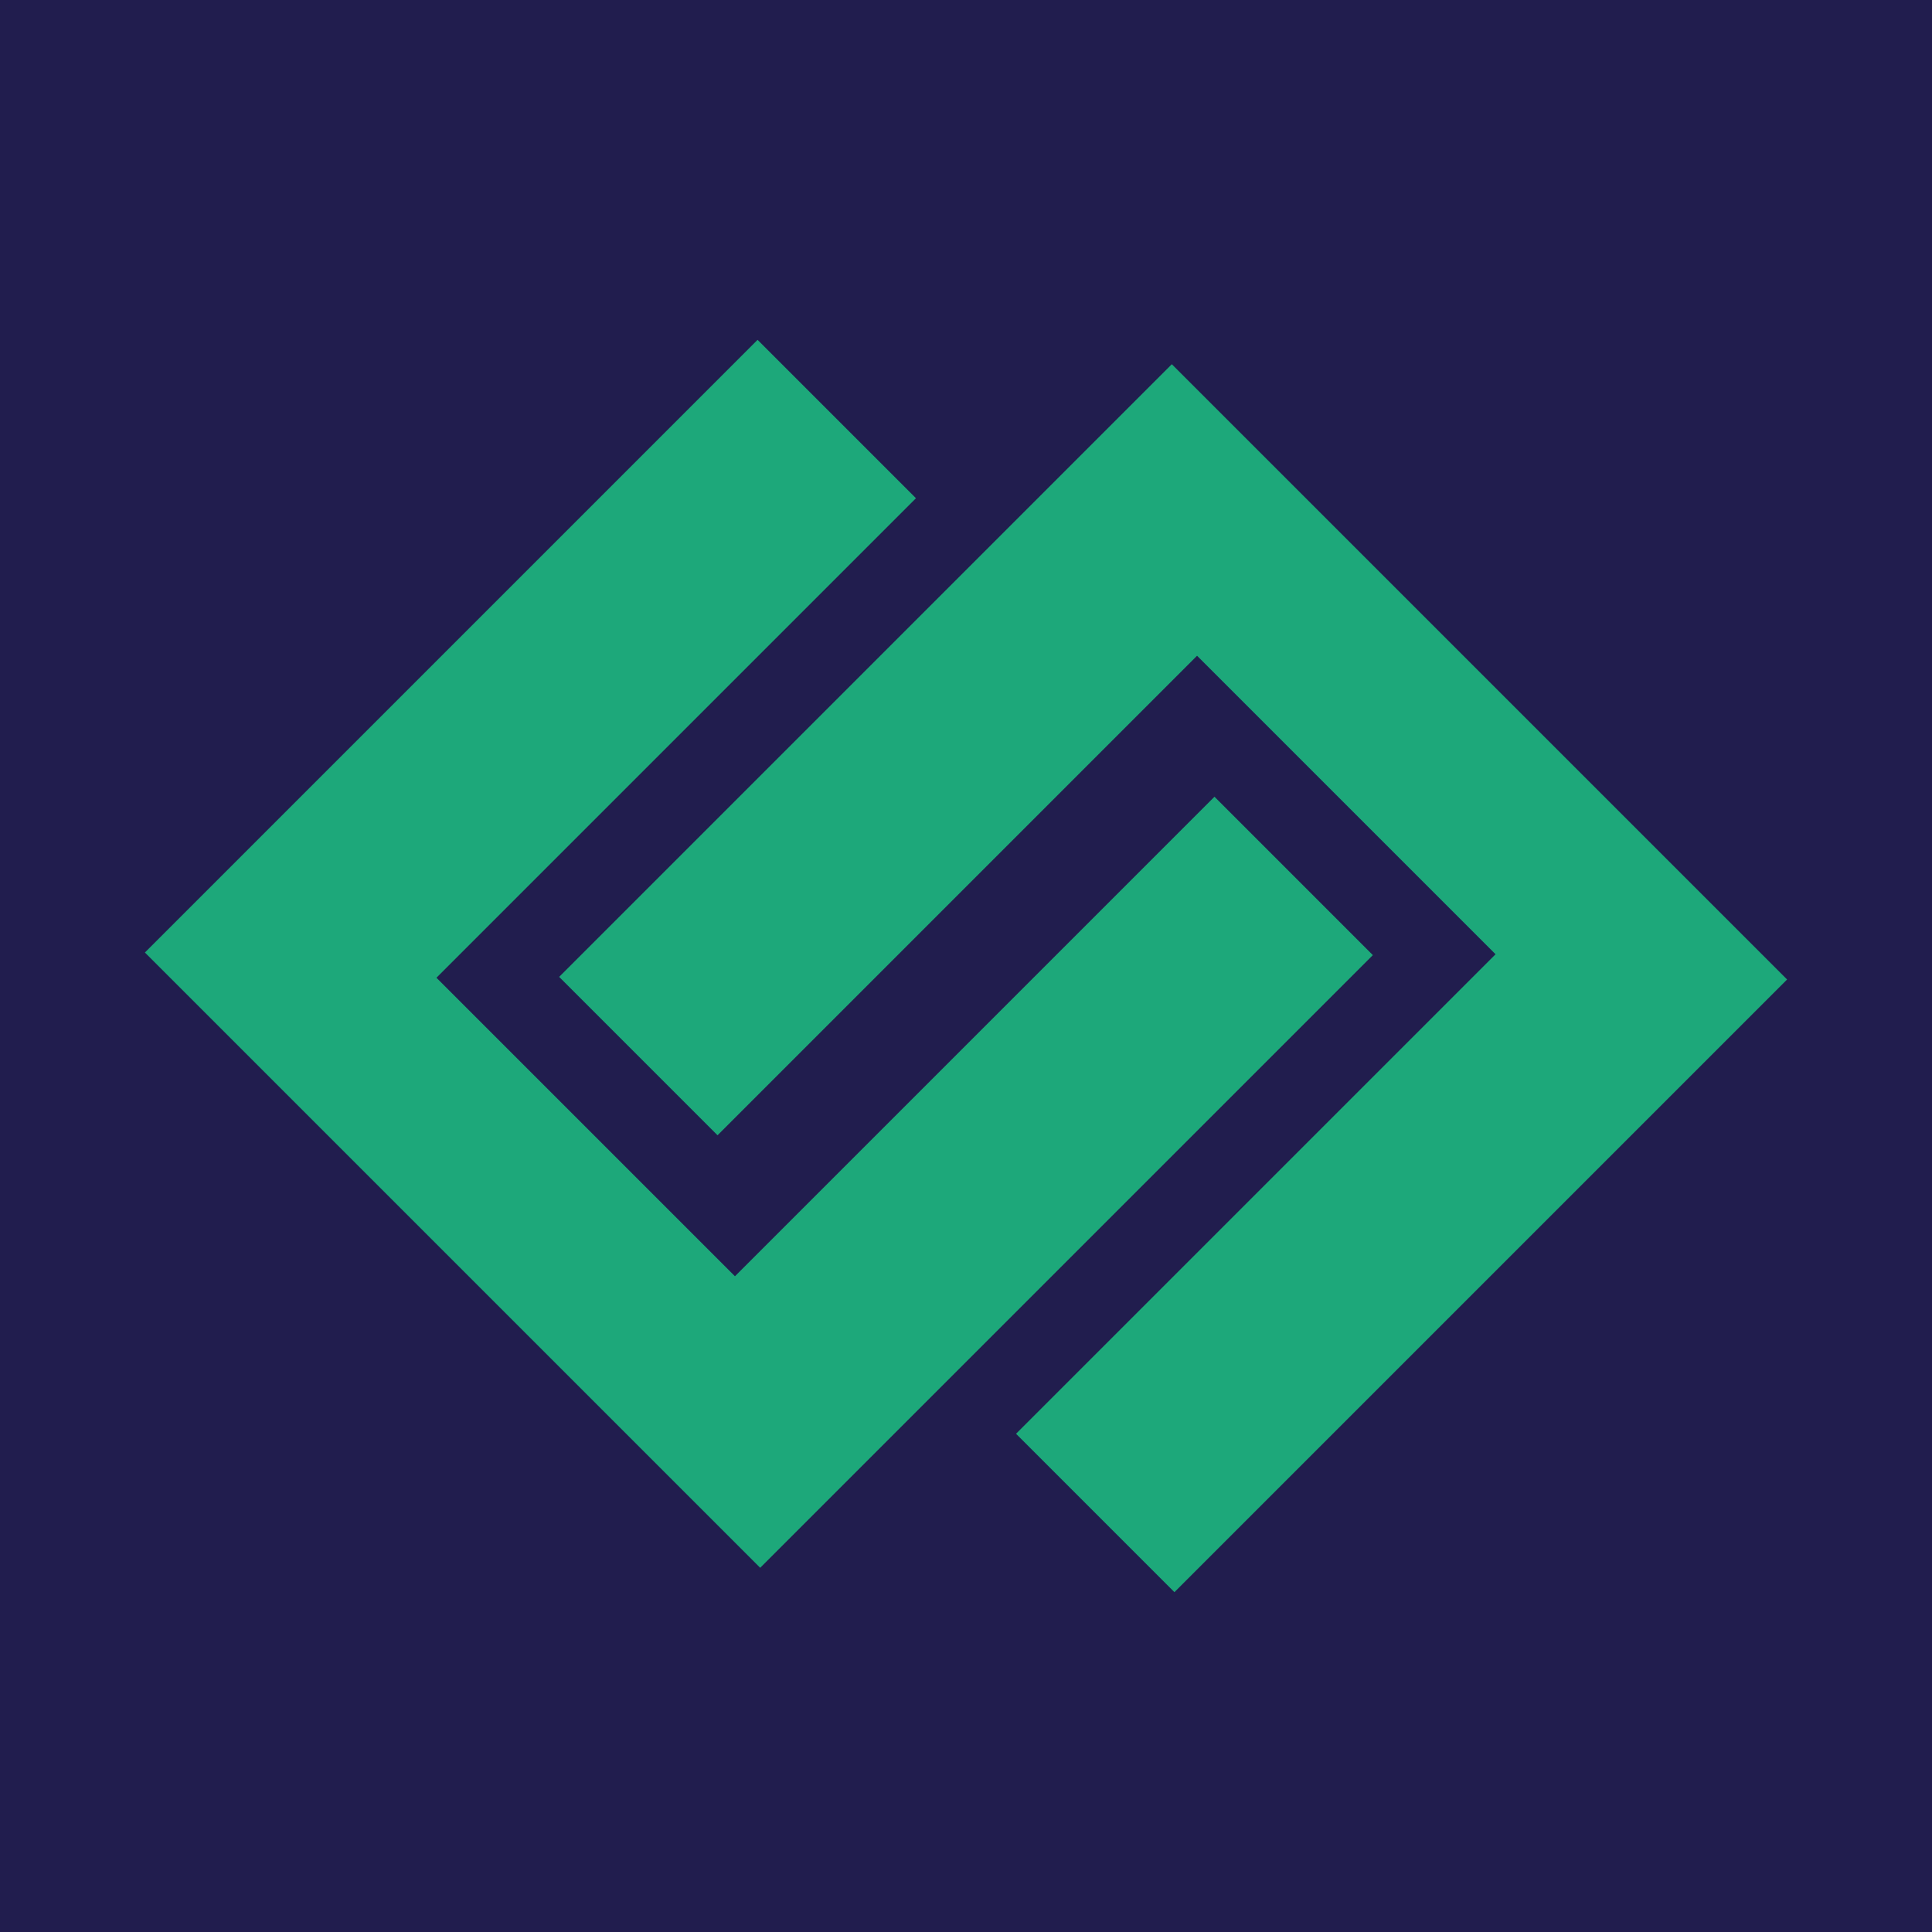
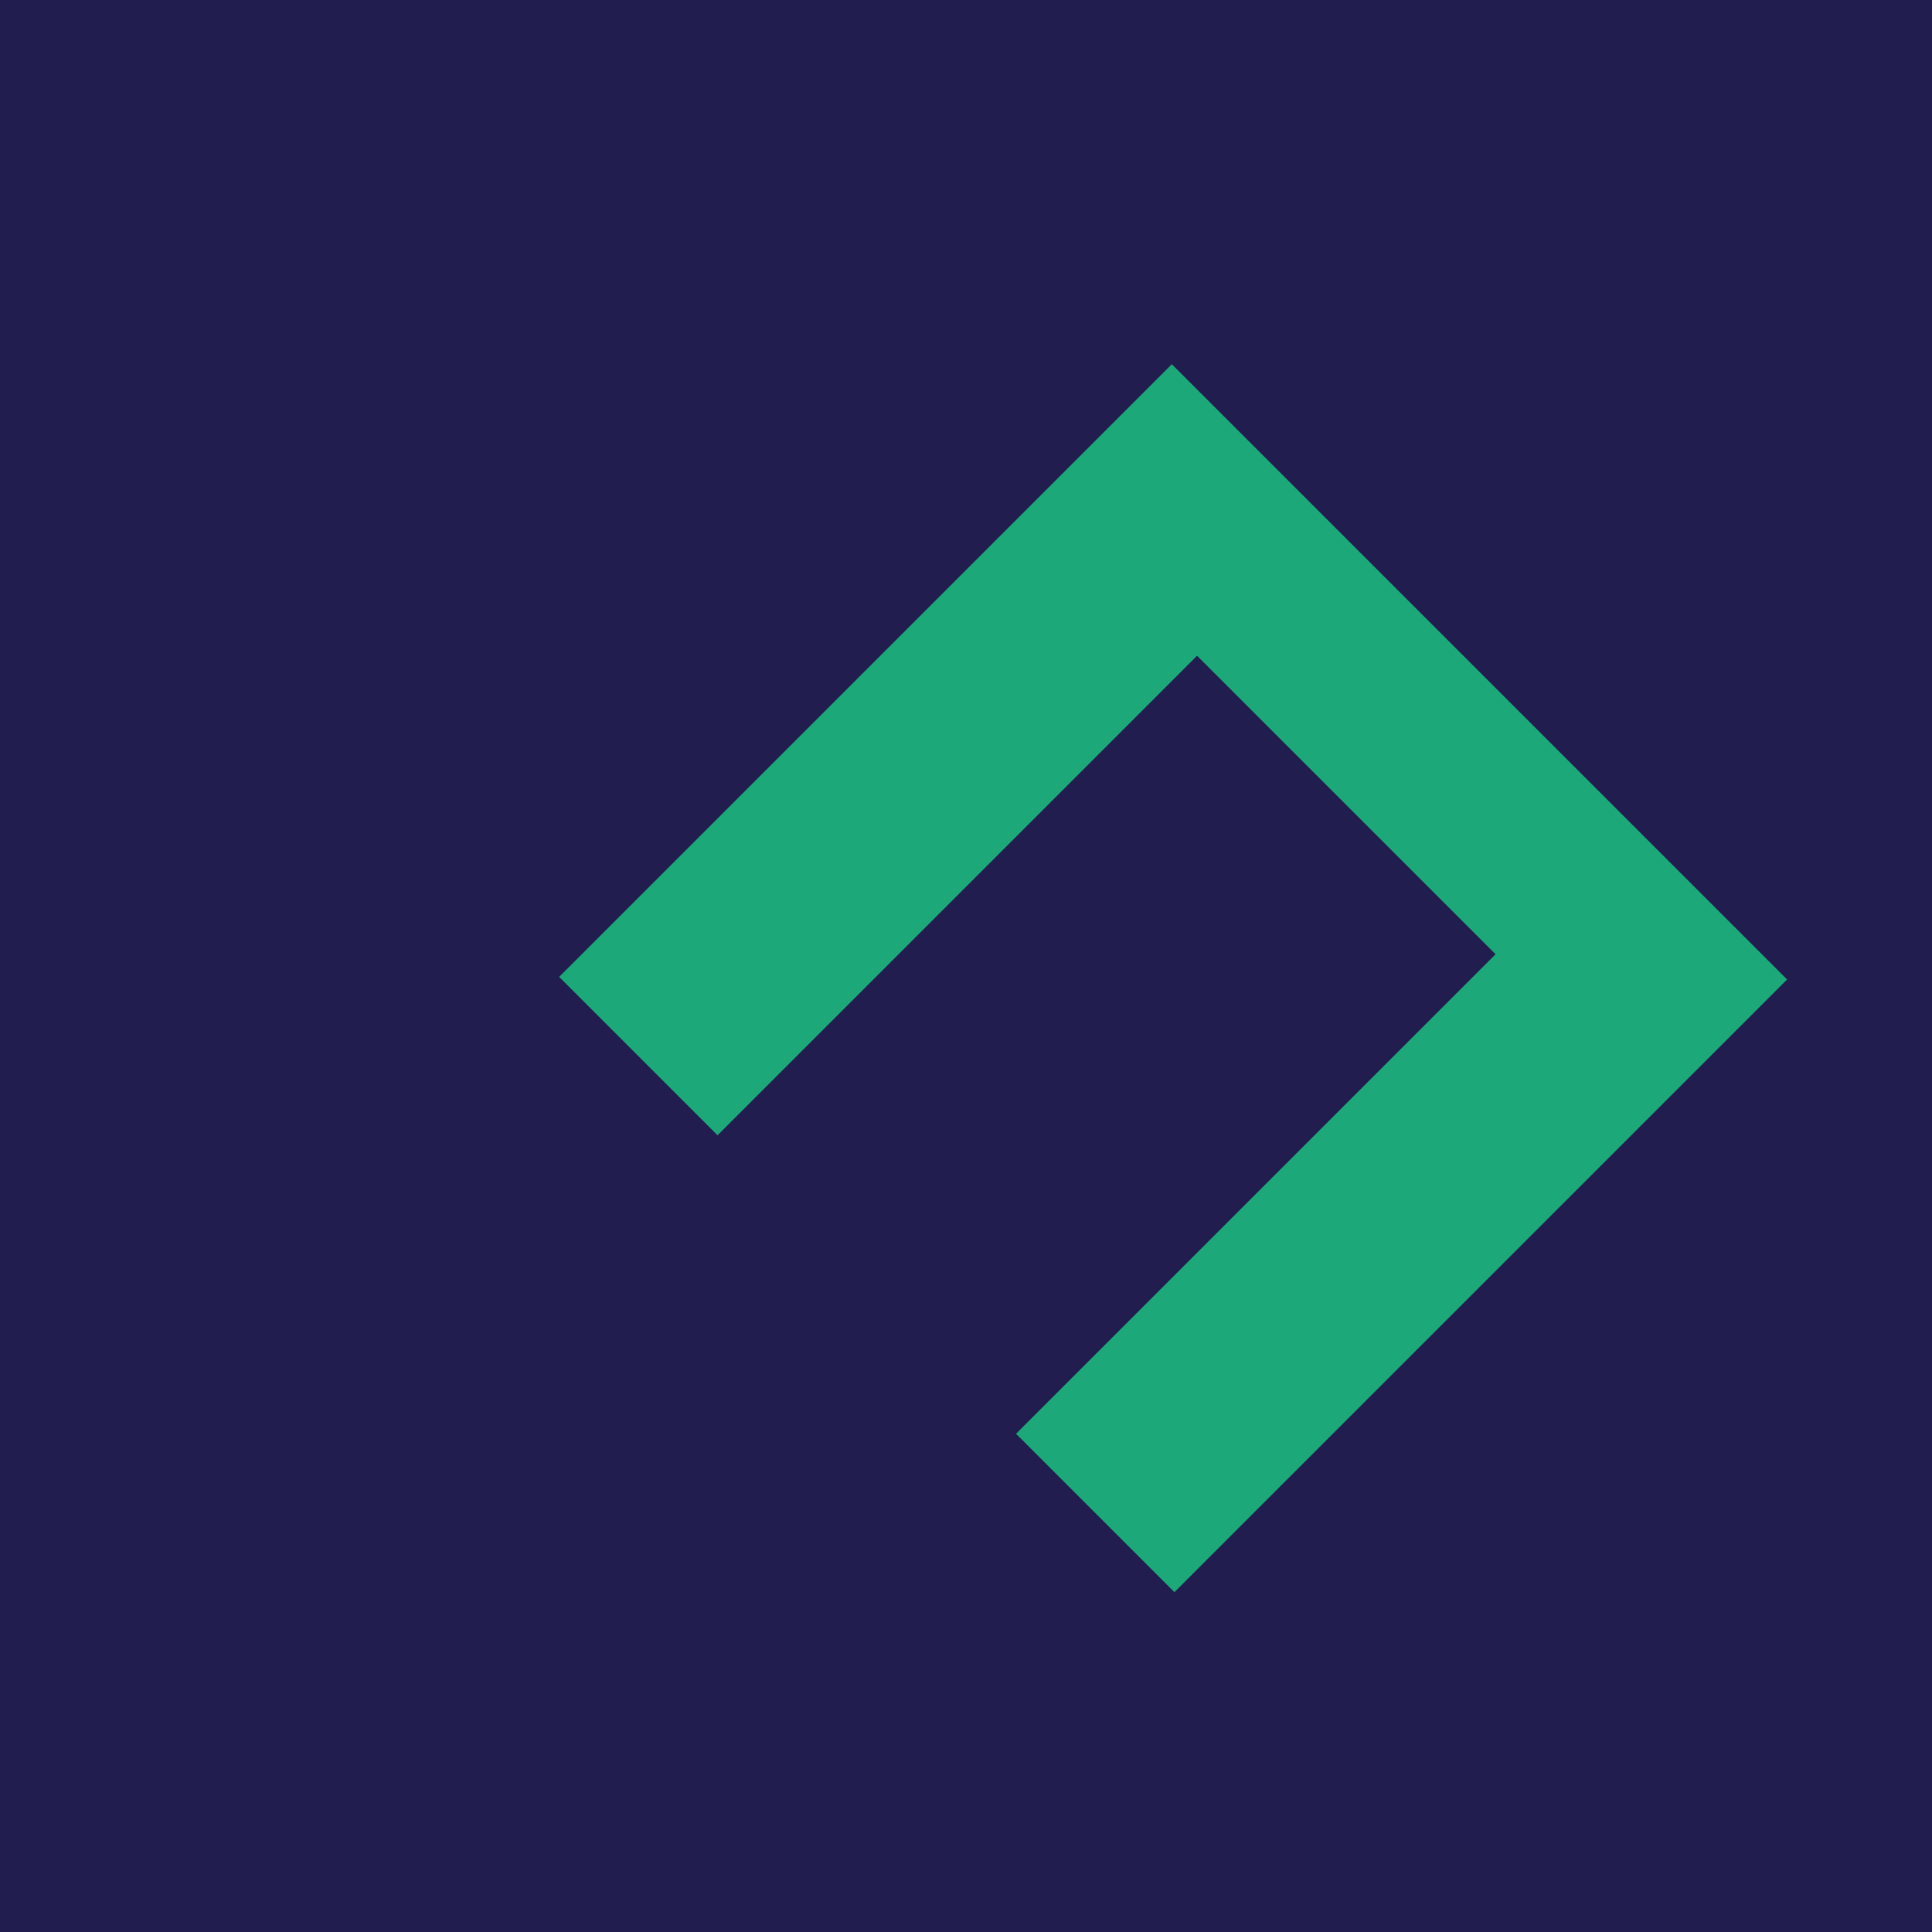
<svg xmlns="http://www.w3.org/2000/svg" version="1.1" id="Layer_1" x="0px" y="0px" width="200px" height="200px" viewBox="0 0 200 200" enable-background="new 0 0 200 200" xml:space="preserve">
  <rect fill="#211D4E" width="200" height="200" />
  <g>
-     <polygon fill="#1DA87A" points="94.82,51.577 78.423,35.18 15,98.604 15.27,98.874 31.396,115 62.297,145.901 78.694,162.297    92.477,148.514 142.117,98.874 125.721,82.477 76.081,132.117 45.18,101.216  " />
    <polygon fill="#1DA87A" points="105.18,148.423 121.577,164.82 185,101.396 184.73,101.126 168.604,85 137.703,54.099    121.306,37.703 107.523,51.486 57.883,101.126 74.279,117.523 123.919,67.883 154.82,98.784  " />
  </g>
</svg>